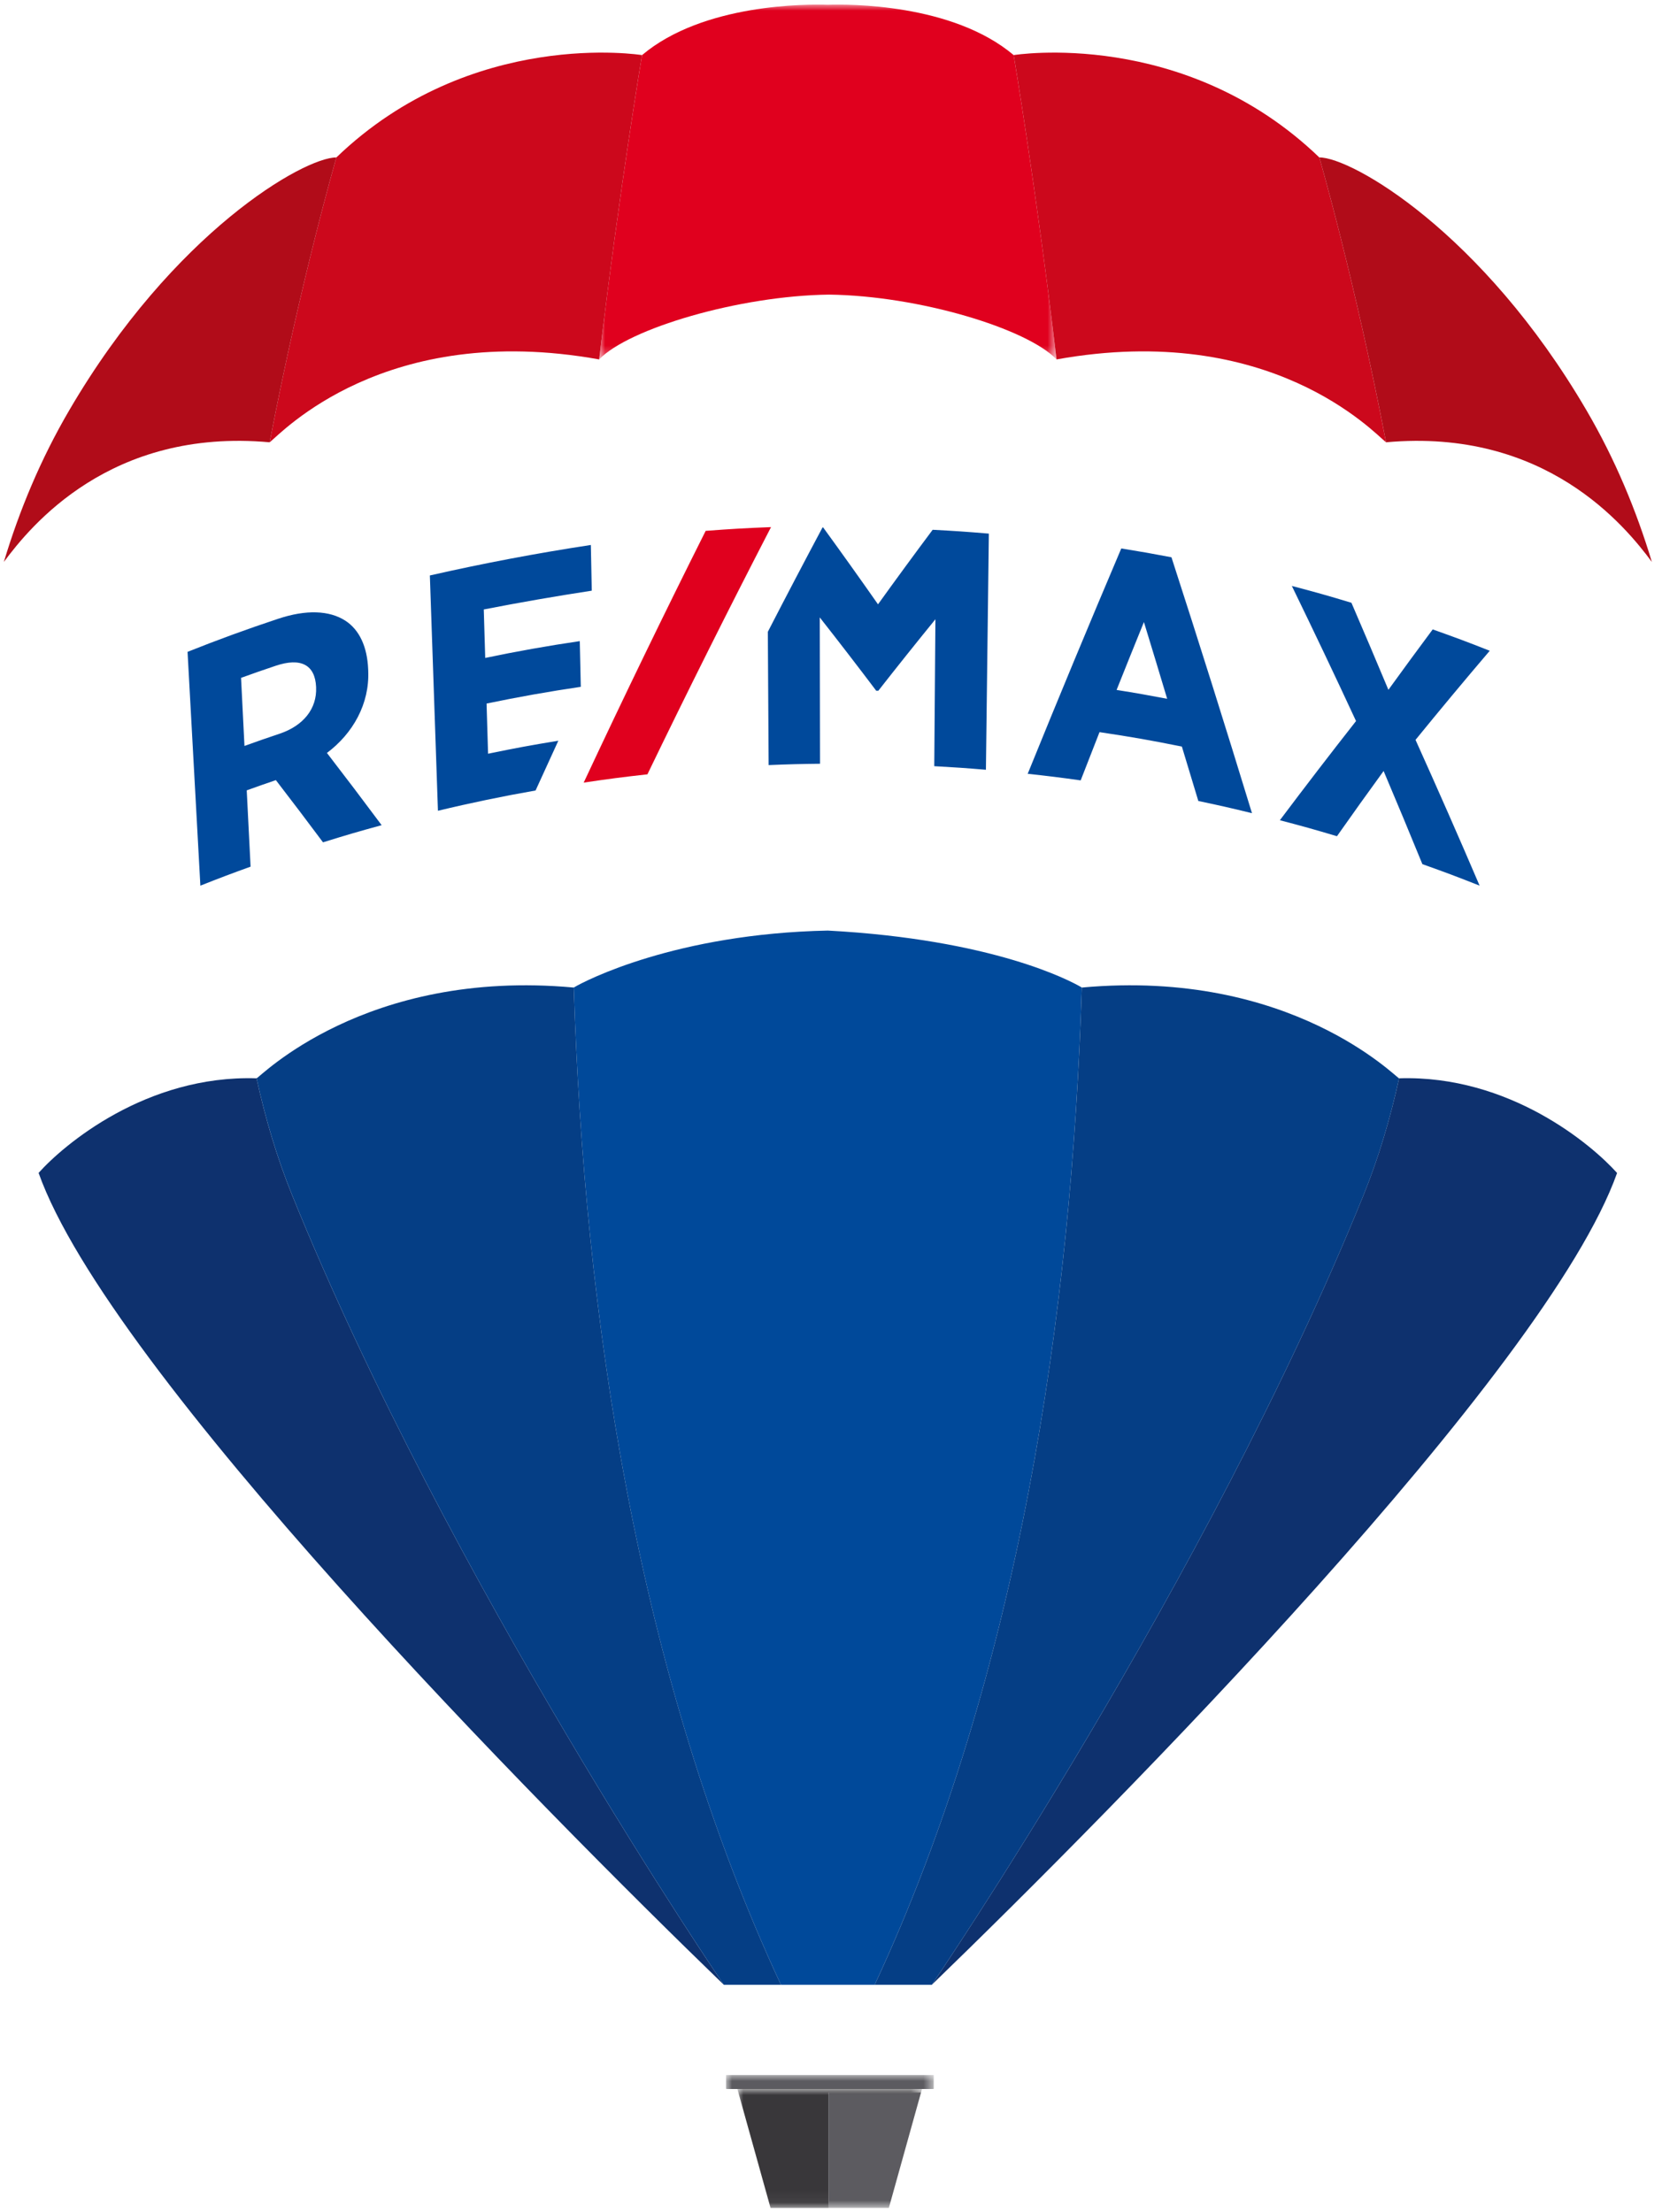
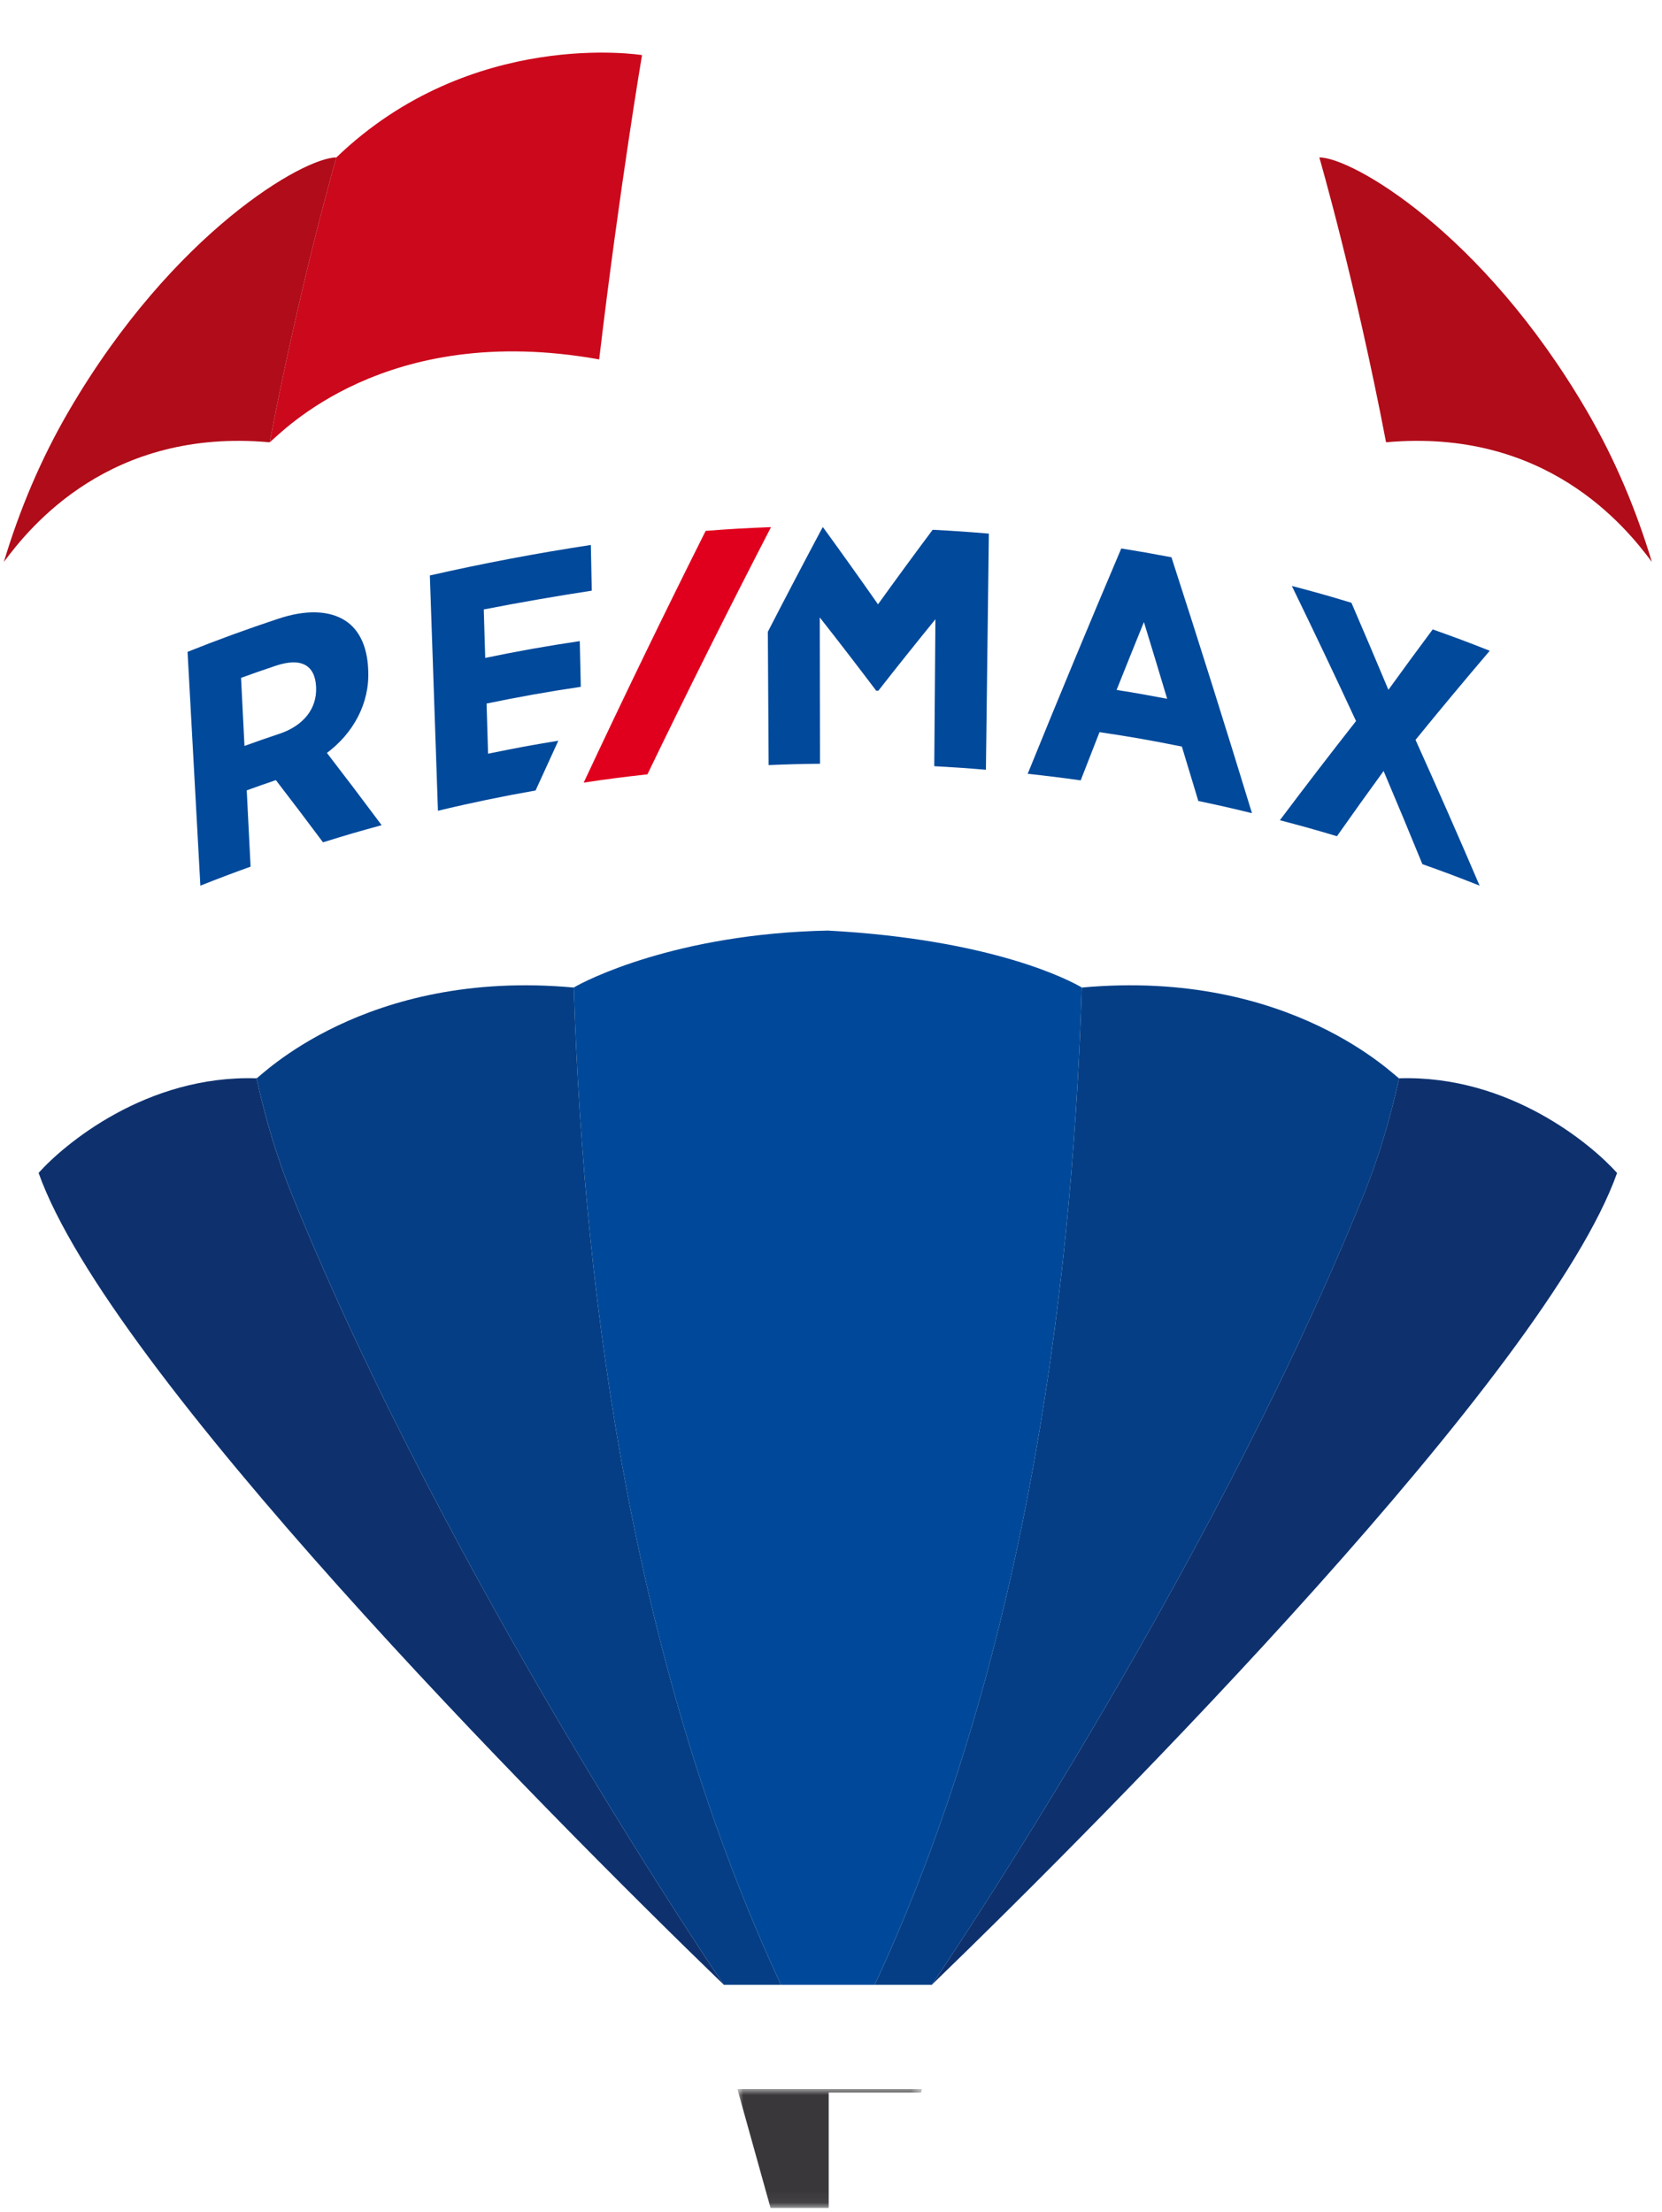
<svg xmlns="http://www.w3.org/2000/svg" xmlns:xlink="http://www.w3.org/1999/xlink" width="139px" height="185px" viewBox="0 0 139 185" version="1.1">
  <title>Group 291</title>
  <defs>
-     <polygon id="path-1" points="0 5.68434189e-14 17.368 5.68434189e-14 17.368 11.115 0 11.115" />
    <polygon id="path-3" points="0 0 15.442 0 15.442 9.944 0 9.944" />
-     <polygon id="path-5" points="1.13686838e-13 0 38.253 0 38.253 29.669 1.13686838e-13 29.669" />
  </defs>
  <g id="Page-8" stroke="none" stroke-width="1" fill="none" fill-rule="evenodd">
    <g id="0215-22-REMAX-G8-aktualizace-design-manualu-g8-02-2023-02" transform="translate(-531, -113)">
      <g id="Group-291" transform="translate(531.322, 113.387)">
        <path d="M134.921,97.706 C132.819,95.349 125.921,89.499 116.691,89.787 C115.943,93.188 114.964,96.471 113.709,99.567 C100.625,131.859 77.662,165.516 77.613,165.59 C93.02,150.688 129.041,114.281 134.921,97.706 M24.113,99.567 C37.198,131.857 60.158,165.514 60.21,165.59 C44.801,150.685 8.778,114.272 2.906,97.699 C5.012,95.34 11.908,89.499 21.132,89.787 C21.877,93.188 22.857,96.471 24.113,99.567" id="Fill-264" fill="#0E316E" />
        <path d="M82.379,44.238 C82.297,50.82 82.217,57.403 82.134,63.985 C80.407,63.84 79.543,63.781 77.814,63.686 C77.846,59.591 77.879,55.494 77.911,51.399 C76.302,53.375 74.709,55.368 73.136,57.377 C73.062,57.375 73.025,57.375 72.95,57.372 C72.941,57.357 72.934,57.349 72.926,57.331 C71.383,55.288 69.821,53.26 68.239,51.247 C68.248,55.325 68.254,59.405 68.261,63.482 C66.541,63.502 65.683,63.524 63.962,63.595 C63.941,59.879 63.919,56.166 63.895,52.45 C65.399,49.529 66.924,46.621 68.469,43.722 C68.491,43.722 68.499,43.722 68.521,43.72 C70.07,45.85 71.6,47.995 73.11,50.151 C74.614,48.06 76.137,45.98 77.68,43.917 C79.56,44.015 80.501,44.08 82.379,44.238 M46.373,61.558 C45.608,63.218 45.229,64.05 44.471,65.718 C41.737,66.197 39.002,66.765 36.305,67.415 L35.629,47.737 C40.096,46.723 44.564,45.876 49.093,45.187 C49.123,46.715 49.14,47.479 49.171,49.009 C46.139,49.473 43.147,49.993 40.138,50.58 C40.185,52.2 40.209,53.011 40.259,54.634 C42.874,54.086 45.522,53.615 48.167,53.228 C48.2,54.757 48.217,55.522 48.252,57.05 C45.617,57.437 42.978,57.905 40.372,58.449 C40.421,60.126 40.447,60.967 40.497,62.644 C42.842,62.161 44.016,61.944 46.373,61.558 M123.424,73.677 C121.52,72.923 120.562,72.563 118.638,71.878 C117.574,69.276 116.493,66.678 115.395,64.089 C113.828,66.247 113.048,67.339 111.493,69.543 C109.59,68.975 108.635,68.708 106.719,68.206 C108.812,65.419 110.936,62.653 113.089,59.912 C111.337,56.129 109.543,52.363 107.72,48.613 C109.72,49.139 110.717,49.421 112.704,50.021 C113.748,52.441 114.779,54.868 115.796,57.299 C117.273,55.26 118.016,54.25 119.501,52.248 C121.418,52.929 122.374,53.286 124.272,54.034 C122.174,56.495 120.105,58.978 118.064,61.485 C119.888,65.532 121.68,69.595 123.424,73.677 M97.294,58.051 C95.604,57.73 94.757,57.58 93.063,57.31 C93.973,55.032 94.43,53.895 95.349,51.633 C96.133,54.194 96.521,55.479 97.294,58.051 M93.455,45.479 C90.794,51.741 88.186,58.02 85.629,64.323 C87.404,64.516 88.29,64.626 90.06,64.873 C90.688,63.257 91.002,62.451 91.635,60.839 C94.4,61.255 95.778,61.496 98.523,62.046 C99.078,63.864 99.353,64.774 99.899,66.596 C101.699,66.975 102.596,67.179 104.386,67.616 C102.2,60.464 99.957,53.332 97.652,46.216 C95.977,45.898 95.136,45.75 93.455,45.479 M26.115,57.071 L26.115,57.099 C26.193,58.878 25.051,60.3 23.075,60.967 C21.892,61.363 21.301,61.569 20.124,61.994 C20.009,59.717 19.953,58.577 19.838,56.3 C20.986,55.884 21.563,55.685 22.718,55.295 C24.852,54.573 26.033,55.214 26.115,57.071 M30.474,55.702 C30.472,55.656 30.472,55.635 30.47,55.591 C30.394,53.693 29.733,52.276 28.557,51.516 C27.222,50.656 25.272,50.58 22.939,51.36 C20.393,52.203 17.856,53.128 15.364,54.125 C15.721,60.642 16.079,67.159 16.436,73.677 C18.109,73.016 18.948,72.697 20.635,72.088 C20.505,69.536 20.44,68.26 20.313,65.708 C21.285,65.357 21.773,65.185 22.75,64.852 C24.332,66.91 25.12,67.95 26.693,70.054 C28.646,69.445 29.627,69.157 31.597,68.62 C30.089,66.594 28.563,64.579 27.021,62.579 C29.194,60.95 30.596,58.473 30.474,55.702" id="Fill-266" fill="#00499B" />
        <path d="M53.825,64.367 C57.177,57.427 60.622,50.537 64.162,43.693 C61.976,43.779 60.882,43.842 58.696,44.007 C55.199,50.979 51.801,57.995 48.495,65.06 C50.623,64.744 51.691,64.605 53.825,64.367" id="Fill-268" fill="#E0001E" />
        <g id="Group-272" transform="translate(60.402, 173.136)">
          <mask id="mask-2" fill="white">
            <use xlink:href="#path-1" />
          </mask>
          <g id="Clip-271" />
          <path d="M8.584,11.115 L13.615,11.115 L16.306,1.463 L8.584,1.463 L8.584,11.115 Z M17.333,1.172 L0.037,1.172 C0.017,1.172 0,1.155 0,1.135 L0,0.035 C0,0.015 0.017,5.68434189e-14 0.037,5.68434189e-14 L17.333,5.68434189e-14 C17.353,5.68434189e-14 17.368,0.015 17.368,0.035 L17.368,1.135 C17.368,1.155 17.353,1.172 17.333,1.172 L17.333,1.172 Z" id="Fill-270" fill="#5C5B60" mask="url(#mask-2)" />
        </g>
        <g id="Group-275" transform="translate(61.348, 174.307)">
          <mask id="mask-4" fill="white">
            <use xlink:href="#path-3" />
          </mask>
          <g id="Clip-274" />
          <polygon id="Fill-273" fill="#39373A" mask="url(#mask-4)" points="15.442 0 0 0 2.773 9.945 7.638 9.945 7.638 0.293 15.36 0.293" />
        </g>
        <path d="M90.156,82.197 C89.19,81.612 82.69,78.174 68.912,77.433 C56.226,77.697 48.632,81.612 47.665,82.197 C48.528,109.38 52.907,139.646 64.99,165.592 L72.831,165.592 C84.915,139.646 89.294,109.38 90.156,82.197" id="Fill-276" fill="#00499A" />
        <path d="M64.99,165.593 L60.212,165.593 C60.212,165.593 37.213,131.895 24.114,99.566 C22.859,96.47 21.88,93.189 21.132,89.788 C21.342,89.788 30.135,80.592 47.665,82.198 C48.528,109.381 52.907,139.645 64.99,165.593" id="Fill-278" fill="#053E85" />
        <path d="M72.832,165.593 C84.916,139.645 89.294,109.381 90.157,82.198 C107.688,80.592 116.481,89.788 116.691,89.788 C115.945,93.189 114.966,96.47 113.712,99.566 C100.609,131.895 77.611,165.593 77.611,165.593 L72.832,165.593 Z" id="Fill-280" fill="#053E85" />
        <g id="Group-284" transform="translate(49.788, 0)">
          <mask id="mask-6" fill="white">
            <use xlink:href="#path-5" />
          </mask>
          <g id="Clip-283" />
          <path d="M38.253,29.669 C36.535,15.215 34.667,4.221 34.667,4.221 C29.545,-0.105 20.822,-0.045 19.128,0.012 C17.431,-0.045 8.711,-0.105 3.586,4.221 C3.586,4.221 1.719,15.215 1.13686838e-13,29.669 C2.457,27.095 11.692,24.345 19.223,24.25 C26.755,24.345 35.796,27.095 38.253,29.669" id="Fill-282" fill="#E0001E" mask="url(#mask-6)" />
        </g>
        <path d="M27.811,12.779 C27.811,12.779 24.821,23.075 22.23,36.602 C23.198,35.848 31.847,26.442 49.788,29.67 C51.506,15.214 53.373,4.221 53.373,4.221 C53.373,4.221 39.114,1.898 27.811,12.779" id="Fill-285" fill="#CC081C" />
-         <path d="M110.018,12.779 C110.018,12.779 113.008,23.075 115.599,36.602 C114.631,35.848 105.982,26.442 88.041,29.67 C86.323,15.214 84.456,4.221 84.456,4.221 C84.456,4.221 98.714,1.898 110.018,12.779" id="Fill-287" fill="#CC081C" />
        <path d="M137.83,46.605 C136.536,42.313 134.771,38.04 132.348,33.902 C123.64,19.019 112.71,12.762 110.019,12.779 C110.019,12.779 113.009,23.073 115.6,36.601 C128.936,35.39 135.6,43.608 137.83,46.605 M0,46.605 C1.293,42.313 3.059,38.04 5.481,33.902 C14.189,19.019 25.12,12.762 27.811,12.779 C27.811,12.779 24.821,23.073 22.23,36.601 C8.894,35.39 2.229,43.608 0,46.605" id="Fill-289" fill="#B10C19" />
      </g>
    </g>
  </g>
</svg>